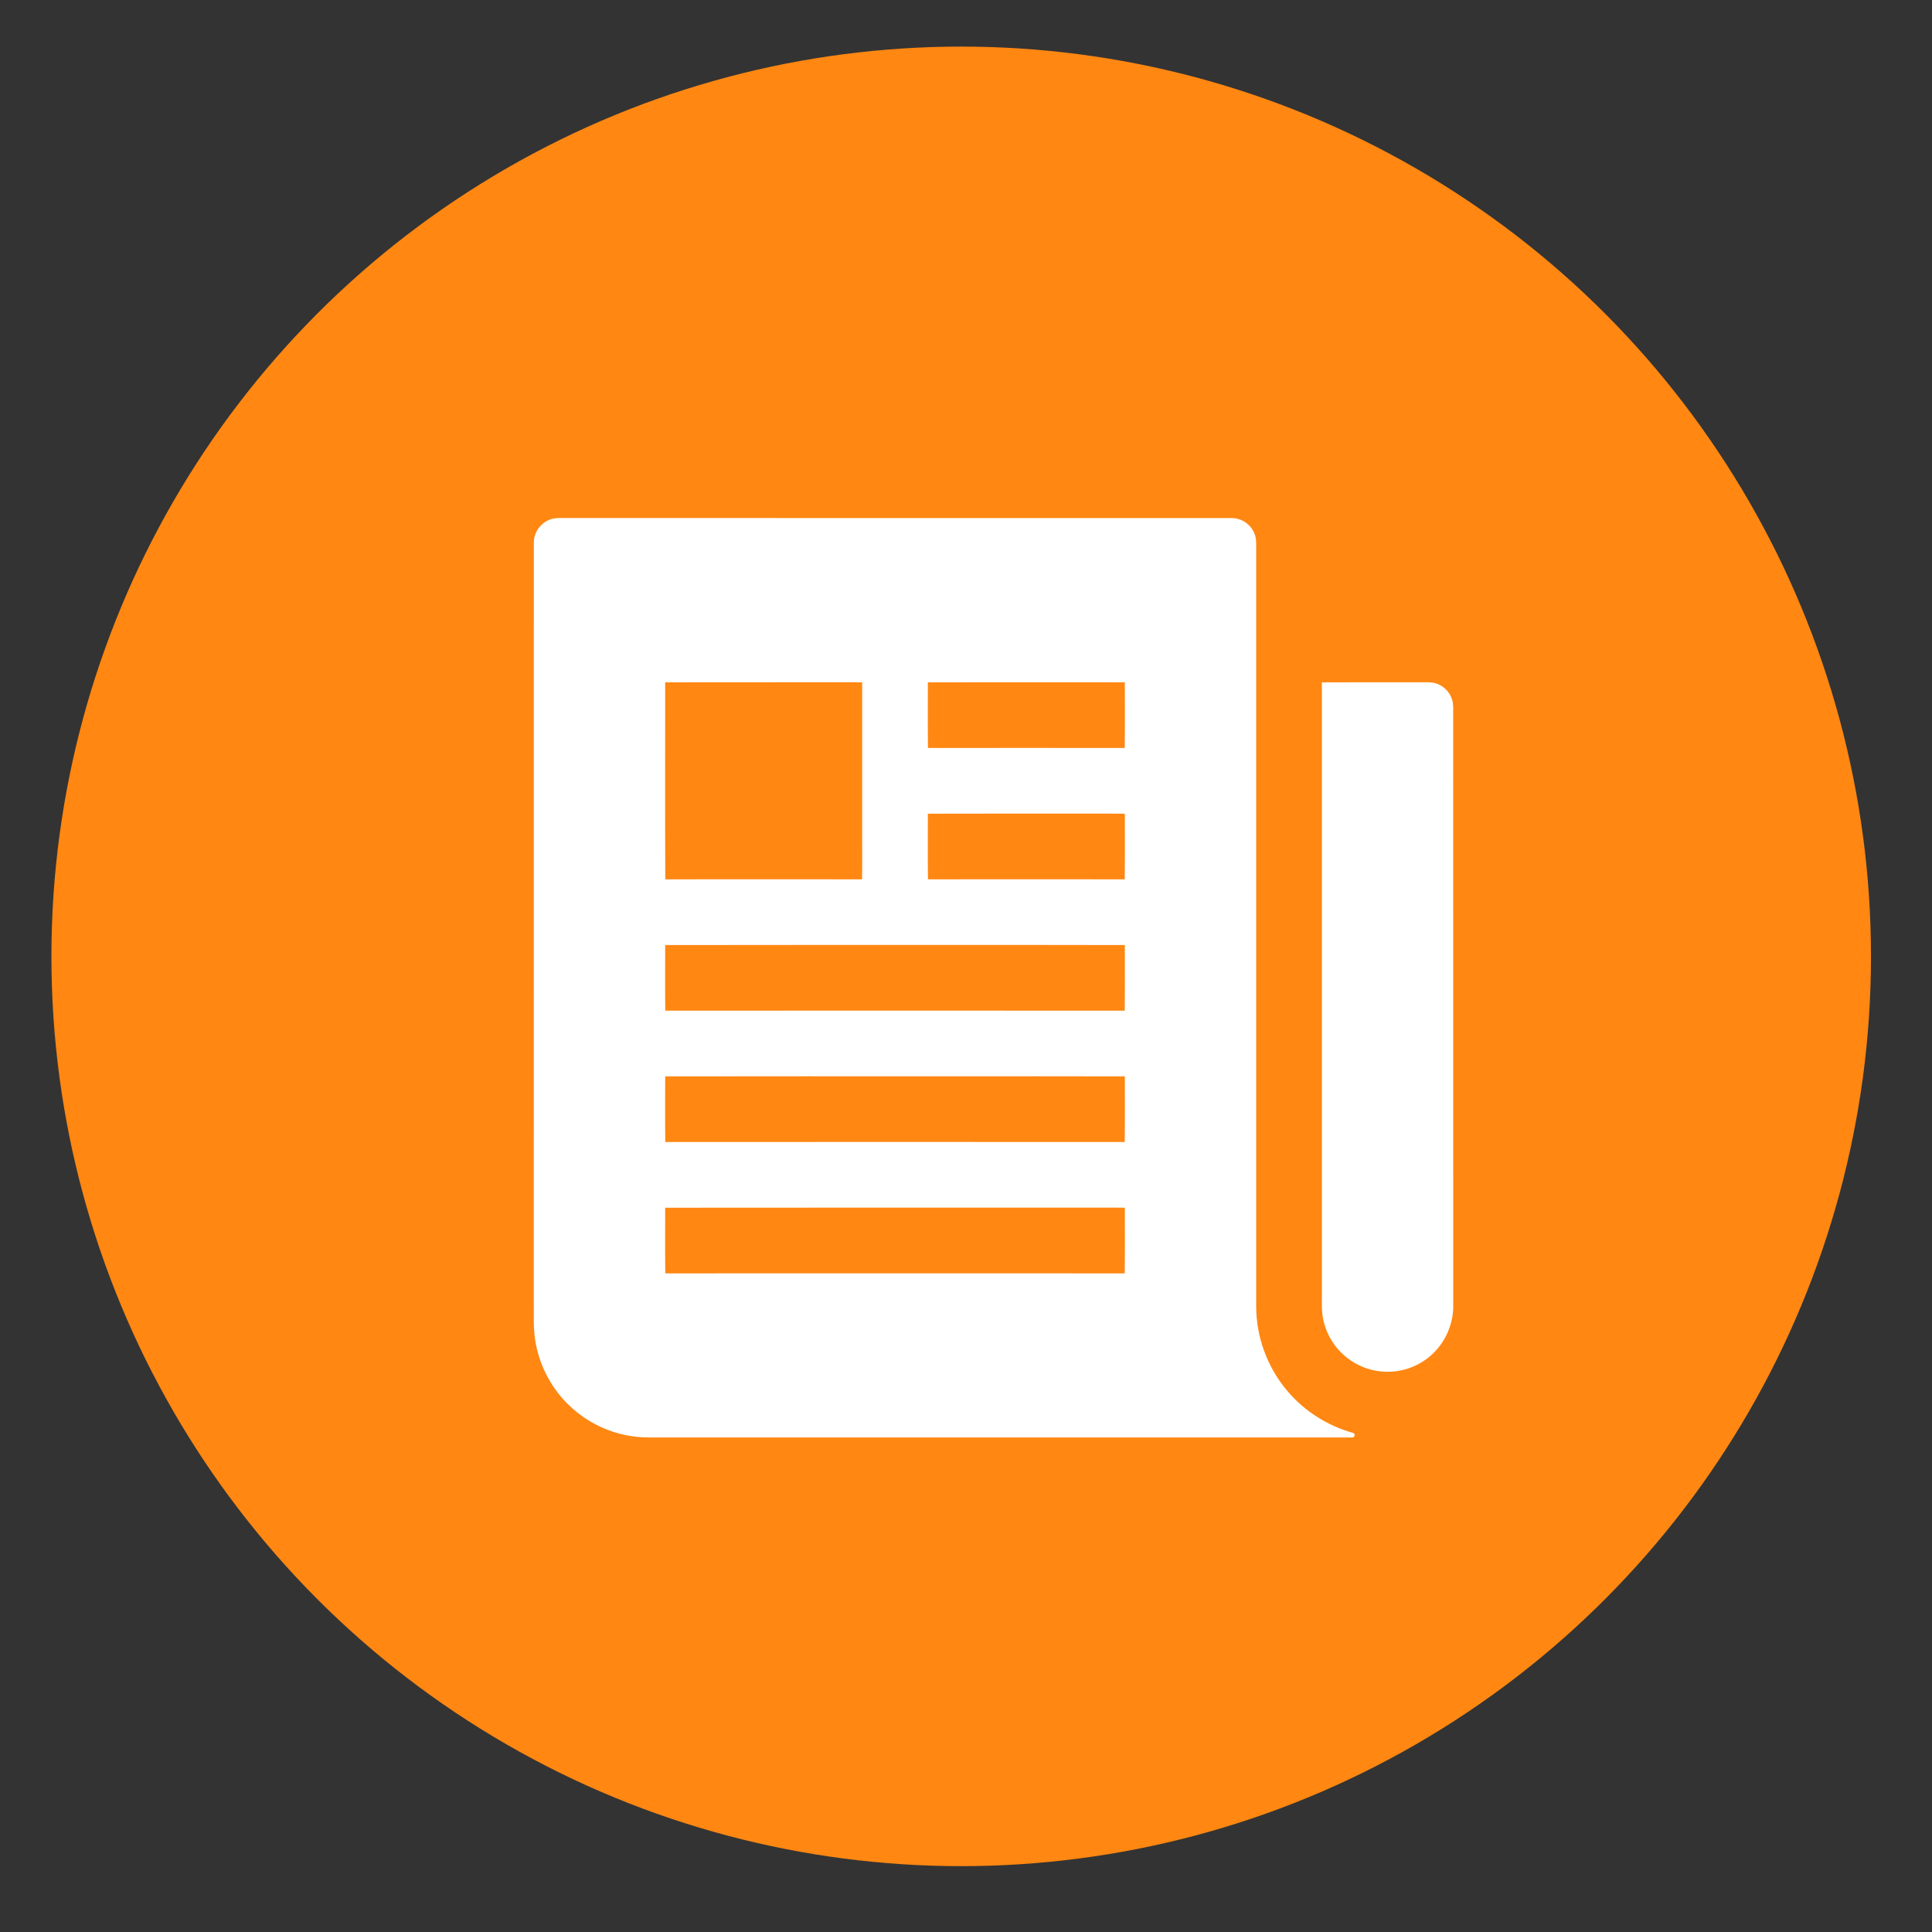
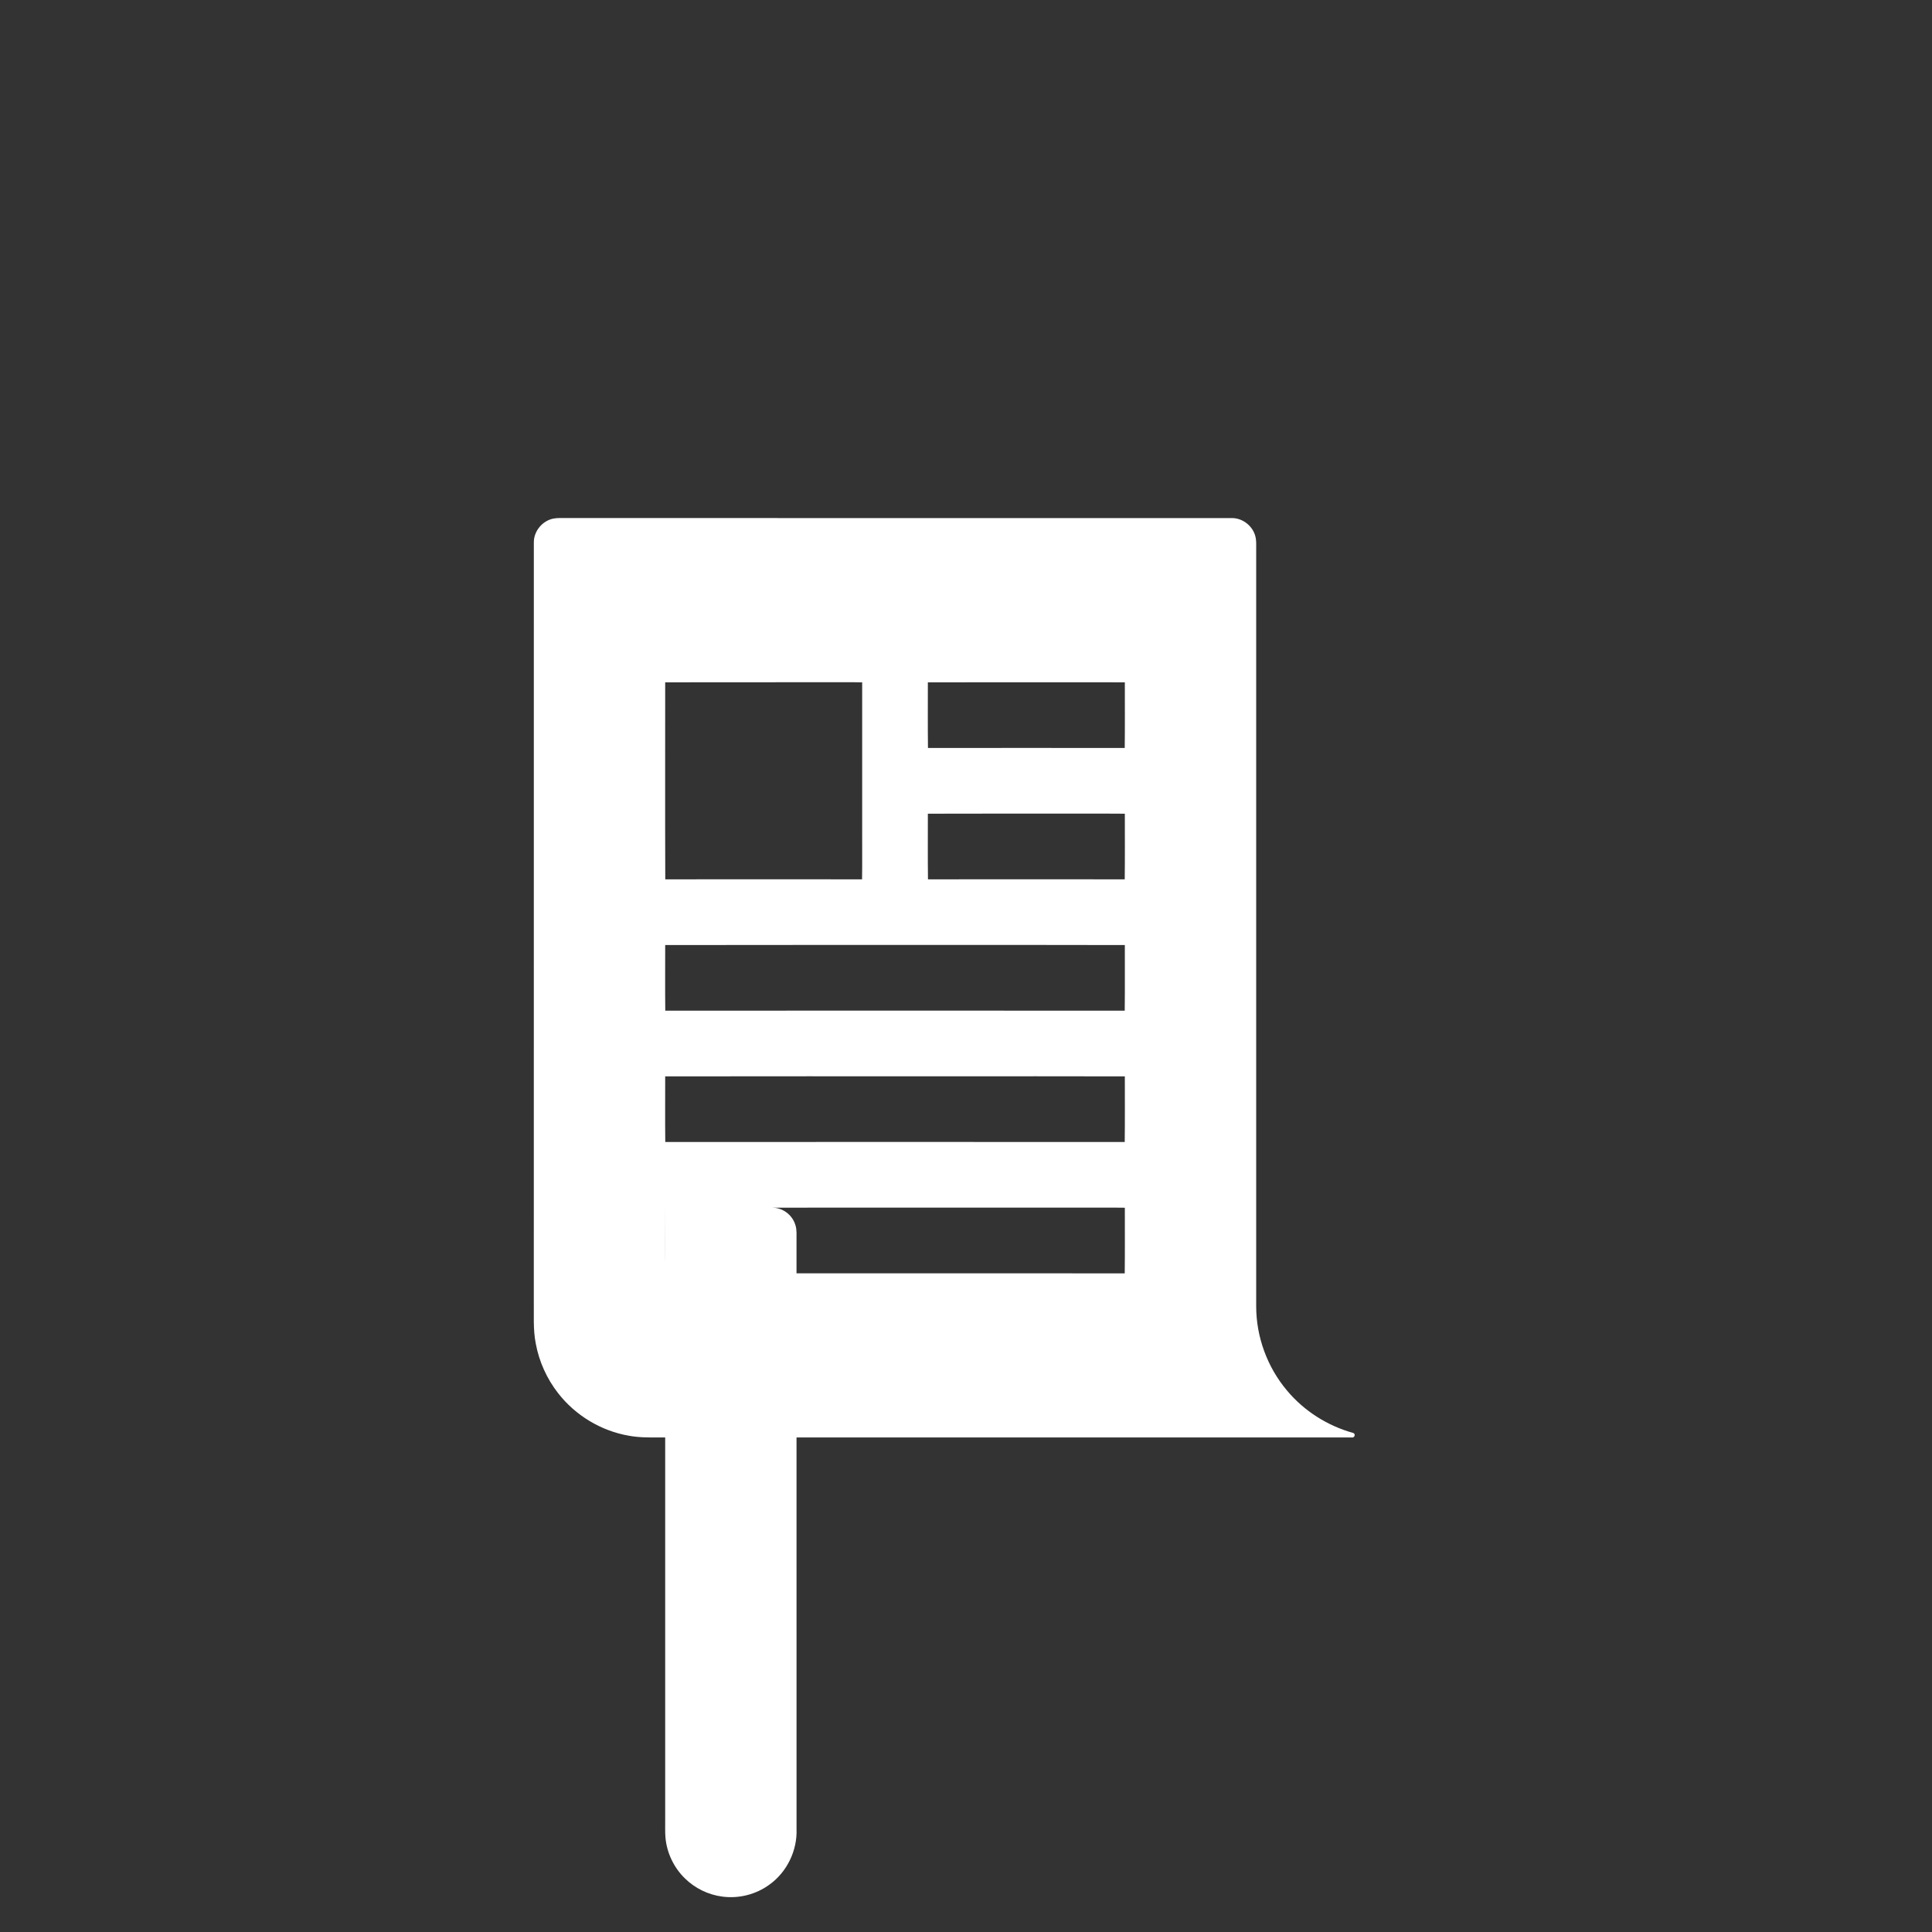
<svg xmlns="http://www.w3.org/2000/svg" xml:space="preserve" width="7mm" height="7mm" version="1.1" style="shape-rendering:geometricPrecision; text-rendering:geometricPrecision; image-rendering:optimizeQuality; fill-rule:evenodd; clip-rule:evenodd" viewBox="0 0 700 700">
  <rect x="0" y="0" width="700" height="700" fill="#333333" stroke="none" />
  <defs>
    <style type="text/css">
   
    .fil0 {fill:#FF8712}
    .fil1 {fill:white;fill-rule:nonzero}
   
  </style>
  </defs>
  <g id="Layer_x0020_1">
-     <circle class="fil0" cx="348.26" cy="346.51" r="329.63" />
-     <path class="fil1" d="M200.52 187.89c1.42,-0.28 2.87,-0.17 4.31,-0.19 80.49,0.01 160.97,0 241.45,0.01 3.67,-0.04 7.14,2.47 8.35,5.92 0.68,1.86 0.49,3.87 0.51,5.81 0,91.27 0,182.53 0,273.79 -0.02,11.12 4.03,22.17 11.22,30.65 6.15,7.35 14.58,12.68 23.79,15.27 1.16,0.22 0.71,1.93 -0.41,1.66 -83.65,0.02 -167.31,0 -250.96,0.01 -3.61,0.02 -7.26,0.04 -10.82,-0.61 -10.12,-1.72 -19.49,-7.36 -25.77,-15.47 -4.07,-5.22 -6.87,-11.42 -8.07,-17.94 -1.03,-5.2 -0.62,-10.53 -0.71,-15.79 0.01,-91.48 0,-182.96 0.01,-274.44 -0.06,-4.09 3.09,-7.91 7.1,-8.68zm40.49 59.34c0.01,23.79 -0.06,47.58 0.03,71.37 23.77,-0.03 47.54,-0.03 71.3,0 0.1,-5.88 0.01,-11.76 0.04,-17.64 0,-17.91 0.01,-35.82 0,-53.73 -0.95,-0.03 -1.91,-0.04 -2.85,-0.04 -22.85,0.04 -45.68,-0.04 -68.52,0.04zm95.17 0c0.01,7.93 -0.06,15.86 0.04,23.78 23.76,-0.03 47.53,-0.03 71.29,0 0.1,-7.92 0.03,-15.85 0.04,-23.78 -5.6,-0.07 -11.21,-0.01 -16.81,-0.03 -18.19,0.02 -36.37,-0.04 -54.56,0.03zm0 47.59c0.01,7.93 -0.06,15.85 0.04,23.78 23.76,-0.03 47.53,-0.03 71.29,0 0.1,-7.93 0.03,-15.85 0.04,-23.78 -5.18,-0.08 -10.36,-0.01 -15.54,-0.03 -18.61,0.02 -37.22,-0.05 -55.83,0.03zm-95.17 47.59c0.01,7.92 -0.06,15.85 0.03,23.78 55.49,-0.04 110.98,-0.04 166.47,0 0.1,-7.93 0.02,-15.86 0.04,-23.78 -20.72,-0.08 -41.45,-0.01 -62.17,-0.04 -34.79,0.03 -69.59,-0.04 -104.37,0.04zm0 47.58c0.01,7.93 -0.06,15.86 0.03,23.78 55.49,-0.03 110.98,-0.03 166.47,0 0.1,-7.92 0.03,-15.85 0.04,-23.78 -21.25,-0.07 -42.51,-0.01 -63.76,-0.03 -34.26,0.02 -68.52,-0.04 -102.78,0.03zm0 47.59c0.01,7.93 -0.06,15.86 0.03,23.78 55.49,-0.03 110.98,-0.03 166.47,0 0.1,-7.92 0.03,-15.85 0.04,-23.78 -2.75,-0.08 -5.5,-0.01 -8.24,-0.03 -52.77,0.02 -105.54,-0.05 -158.3,0.03zm237.93 -190.35c11.84,-0.07 23.69,-0.01 35.53,-0.03 1.92,0.04 3.91,-0.19 5.78,0.39 2.77,0.84 5.05,3.13 5.87,5.91 0.58,1.8 0.37,3.72 0.4,5.59 0,71.06 0,142.12 0.01,213.19 0.32,7.84 -3.48,15.71 -9.89,20.25 -4.83,3.52 -11.02,5.08 -16.94,4.3 -5.11,-0.64 -9.97,-3.01 -13.63,-6.62 -3.98,-3.88 -6.53,-9.2 -7.03,-14.74 -0.19,-2.22 -0.07,-4.46 -0.1,-6.68 0,-73.85 -0.01,-147.71 0,-221.56z" />
+     <path class="fil1" d="M200.52 187.89c1.42,-0.28 2.87,-0.17 4.31,-0.19 80.49,0.01 160.97,0 241.45,0.01 3.67,-0.04 7.14,2.47 8.35,5.92 0.68,1.86 0.49,3.87 0.51,5.81 0,91.27 0,182.53 0,273.79 -0.02,11.12 4.03,22.17 11.22,30.65 6.15,7.35 14.58,12.68 23.79,15.27 1.16,0.22 0.71,1.93 -0.41,1.66 -83.65,0.02 -167.31,0 -250.96,0.01 -3.61,0.02 -7.26,0.04 -10.82,-0.61 -10.12,-1.72 -19.49,-7.36 -25.77,-15.47 -4.07,-5.22 -6.87,-11.42 -8.07,-17.94 -1.03,-5.2 -0.62,-10.53 -0.71,-15.79 0.01,-91.48 0,-182.96 0.01,-274.44 -0.06,-4.09 3.09,-7.91 7.1,-8.68zm40.49 59.34c0.01,23.79 -0.06,47.58 0.03,71.37 23.77,-0.03 47.54,-0.03 71.3,0 0.1,-5.88 0.01,-11.76 0.04,-17.64 0,-17.91 0.01,-35.82 0,-53.73 -0.95,-0.03 -1.91,-0.04 -2.85,-0.04 -22.85,0.04 -45.68,-0.04 -68.52,0.04zm95.17 0c0.01,7.93 -0.06,15.86 0.04,23.78 23.76,-0.03 47.53,-0.03 71.29,0 0.1,-7.92 0.03,-15.85 0.04,-23.78 -5.6,-0.07 -11.21,-0.01 -16.81,-0.03 -18.19,0.02 -36.37,-0.04 -54.56,0.03zm0 47.59c0.01,7.93 -0.06,15.85 0.04,23.78 23.76,-0.03 47.53,-0.03 71.29,0 0.1,-7.93 0.03,-15.85 0.04,-23.78 -5.18,-0.08 -10.36,-0.01 -15.54,-0.03 -18.61,0.02 -37.22,-0.05 -55.83,0.03zm-95.17 47.59c0.01,7.92 -0.06,15.85 0.03,23.78 55.49,-0.04 110.98,-0.04 166.47,0 0.1,-7.93 0.02,-15.86 0.04,-23.78 -20.72,-0.08 -41.45,-0.01 -62.17,-0.04 -34.79,0.03 -69.59,-0.04 -104.37,0.04zm0 47.58c0.01,7.93 -0.06,15.86 0.03,23.78 55.49,-0.03 110.98,-0.03 166.47,0 0.1,-7.92 0.03,-15.85 0.04,-23.78 -21.25,-0.07 -42.51,-0.01 -63.76,-0.03 -34.26,0.02 -68.52,-0.04 -102.78,0.03zm0 47.59c0.01,7.93 -0.06,15.86 0.03,23.78 55.49,-0.03 110.98,-0.03 166.47,0 0.1,-7.92 0.03,-15.85 0.04,-23.78 -2.75,-0.08 -5.5,-0.01 -8.24,-0.03 -52.77,0.02 -105.54,-0.05 -158.3,0.03zc11.84,-0.07 23.69,-0.01 35.53,-0.03 1.92,0.04 3.91,-0.19 5.78,0.39 2.77,0.84 5.05,3.13 5.87,5.91 0.58,1.8 0.37,3.72 0.4,5.59 0,71.06 0,142.12 0.01,213.19 0.32,7.84 -3.48,15.71 -9.89,20.25 -4.83,3.52 -11.02,5.08 -16.94,4.3 -5.11,-0.64 -9.97,-3.01 -13.63,-6.62 -3.98,-3.88 -6.53,-9.2 -7.03,-14.74 -0.19,-2.22 -0.07,-4.46 -0.1,-6.68 0,-73.85 -0.01,-147.71 0,-221.56z" />
  </g>
</svg>